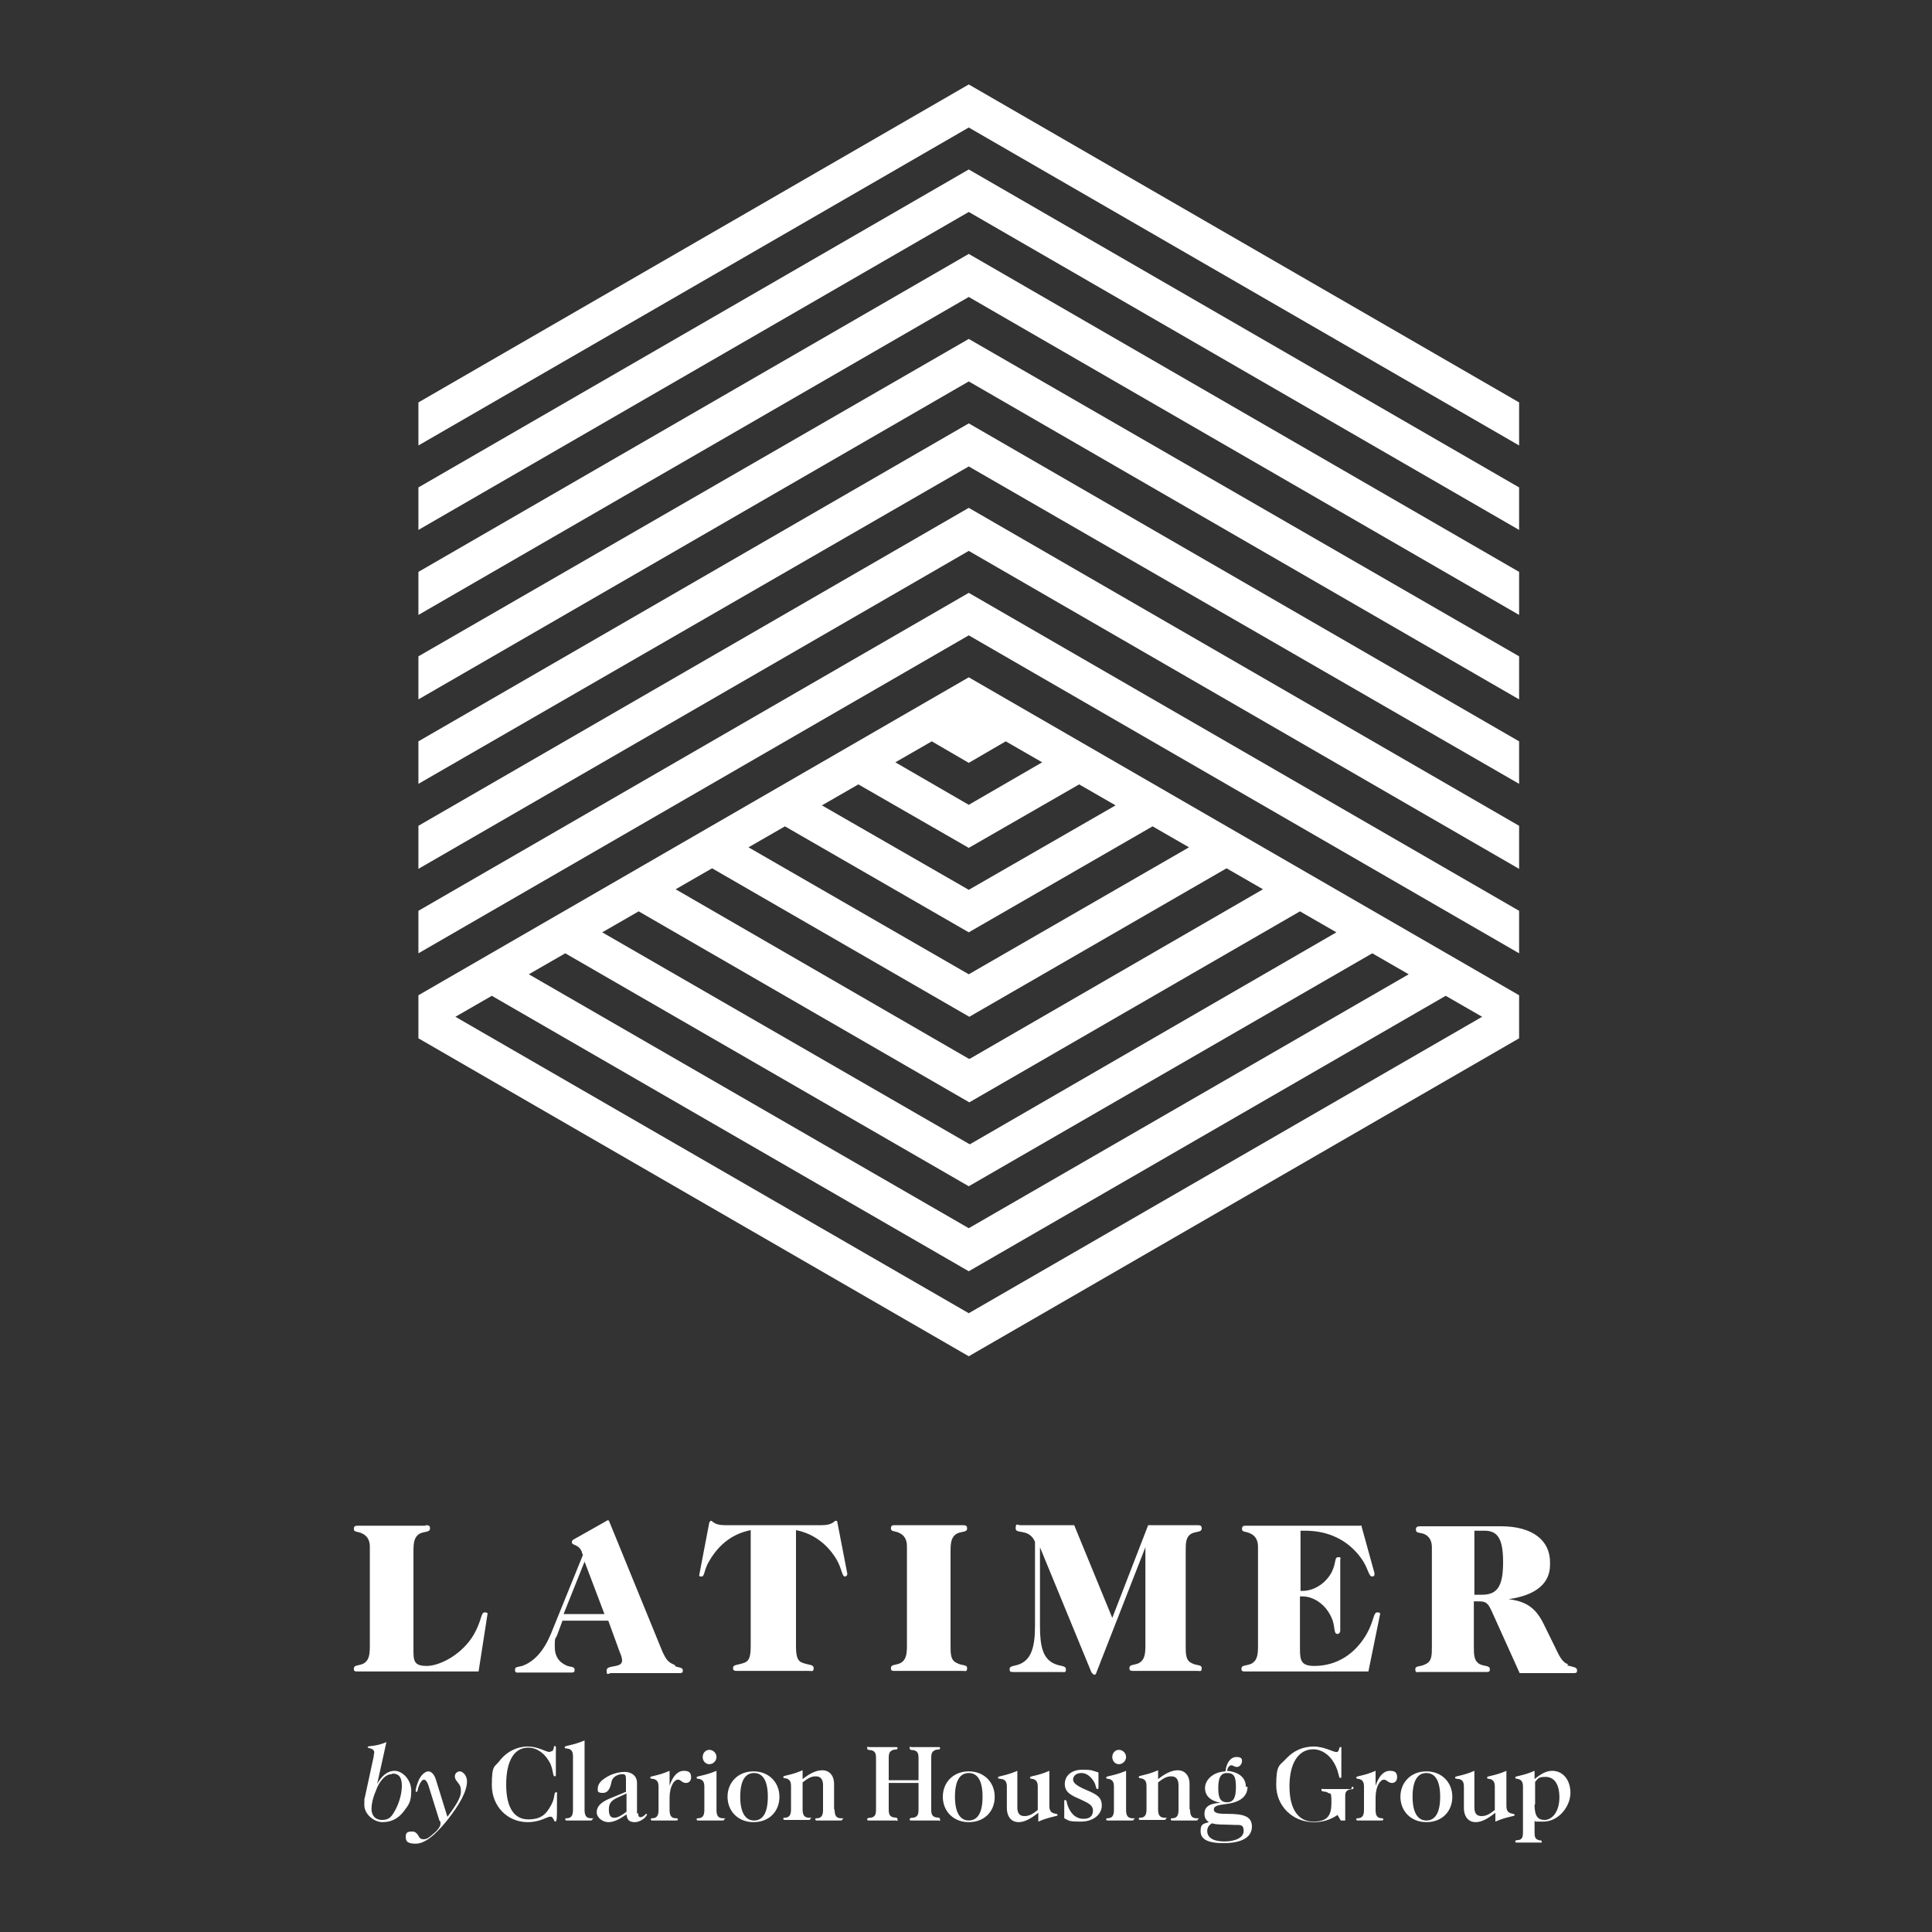
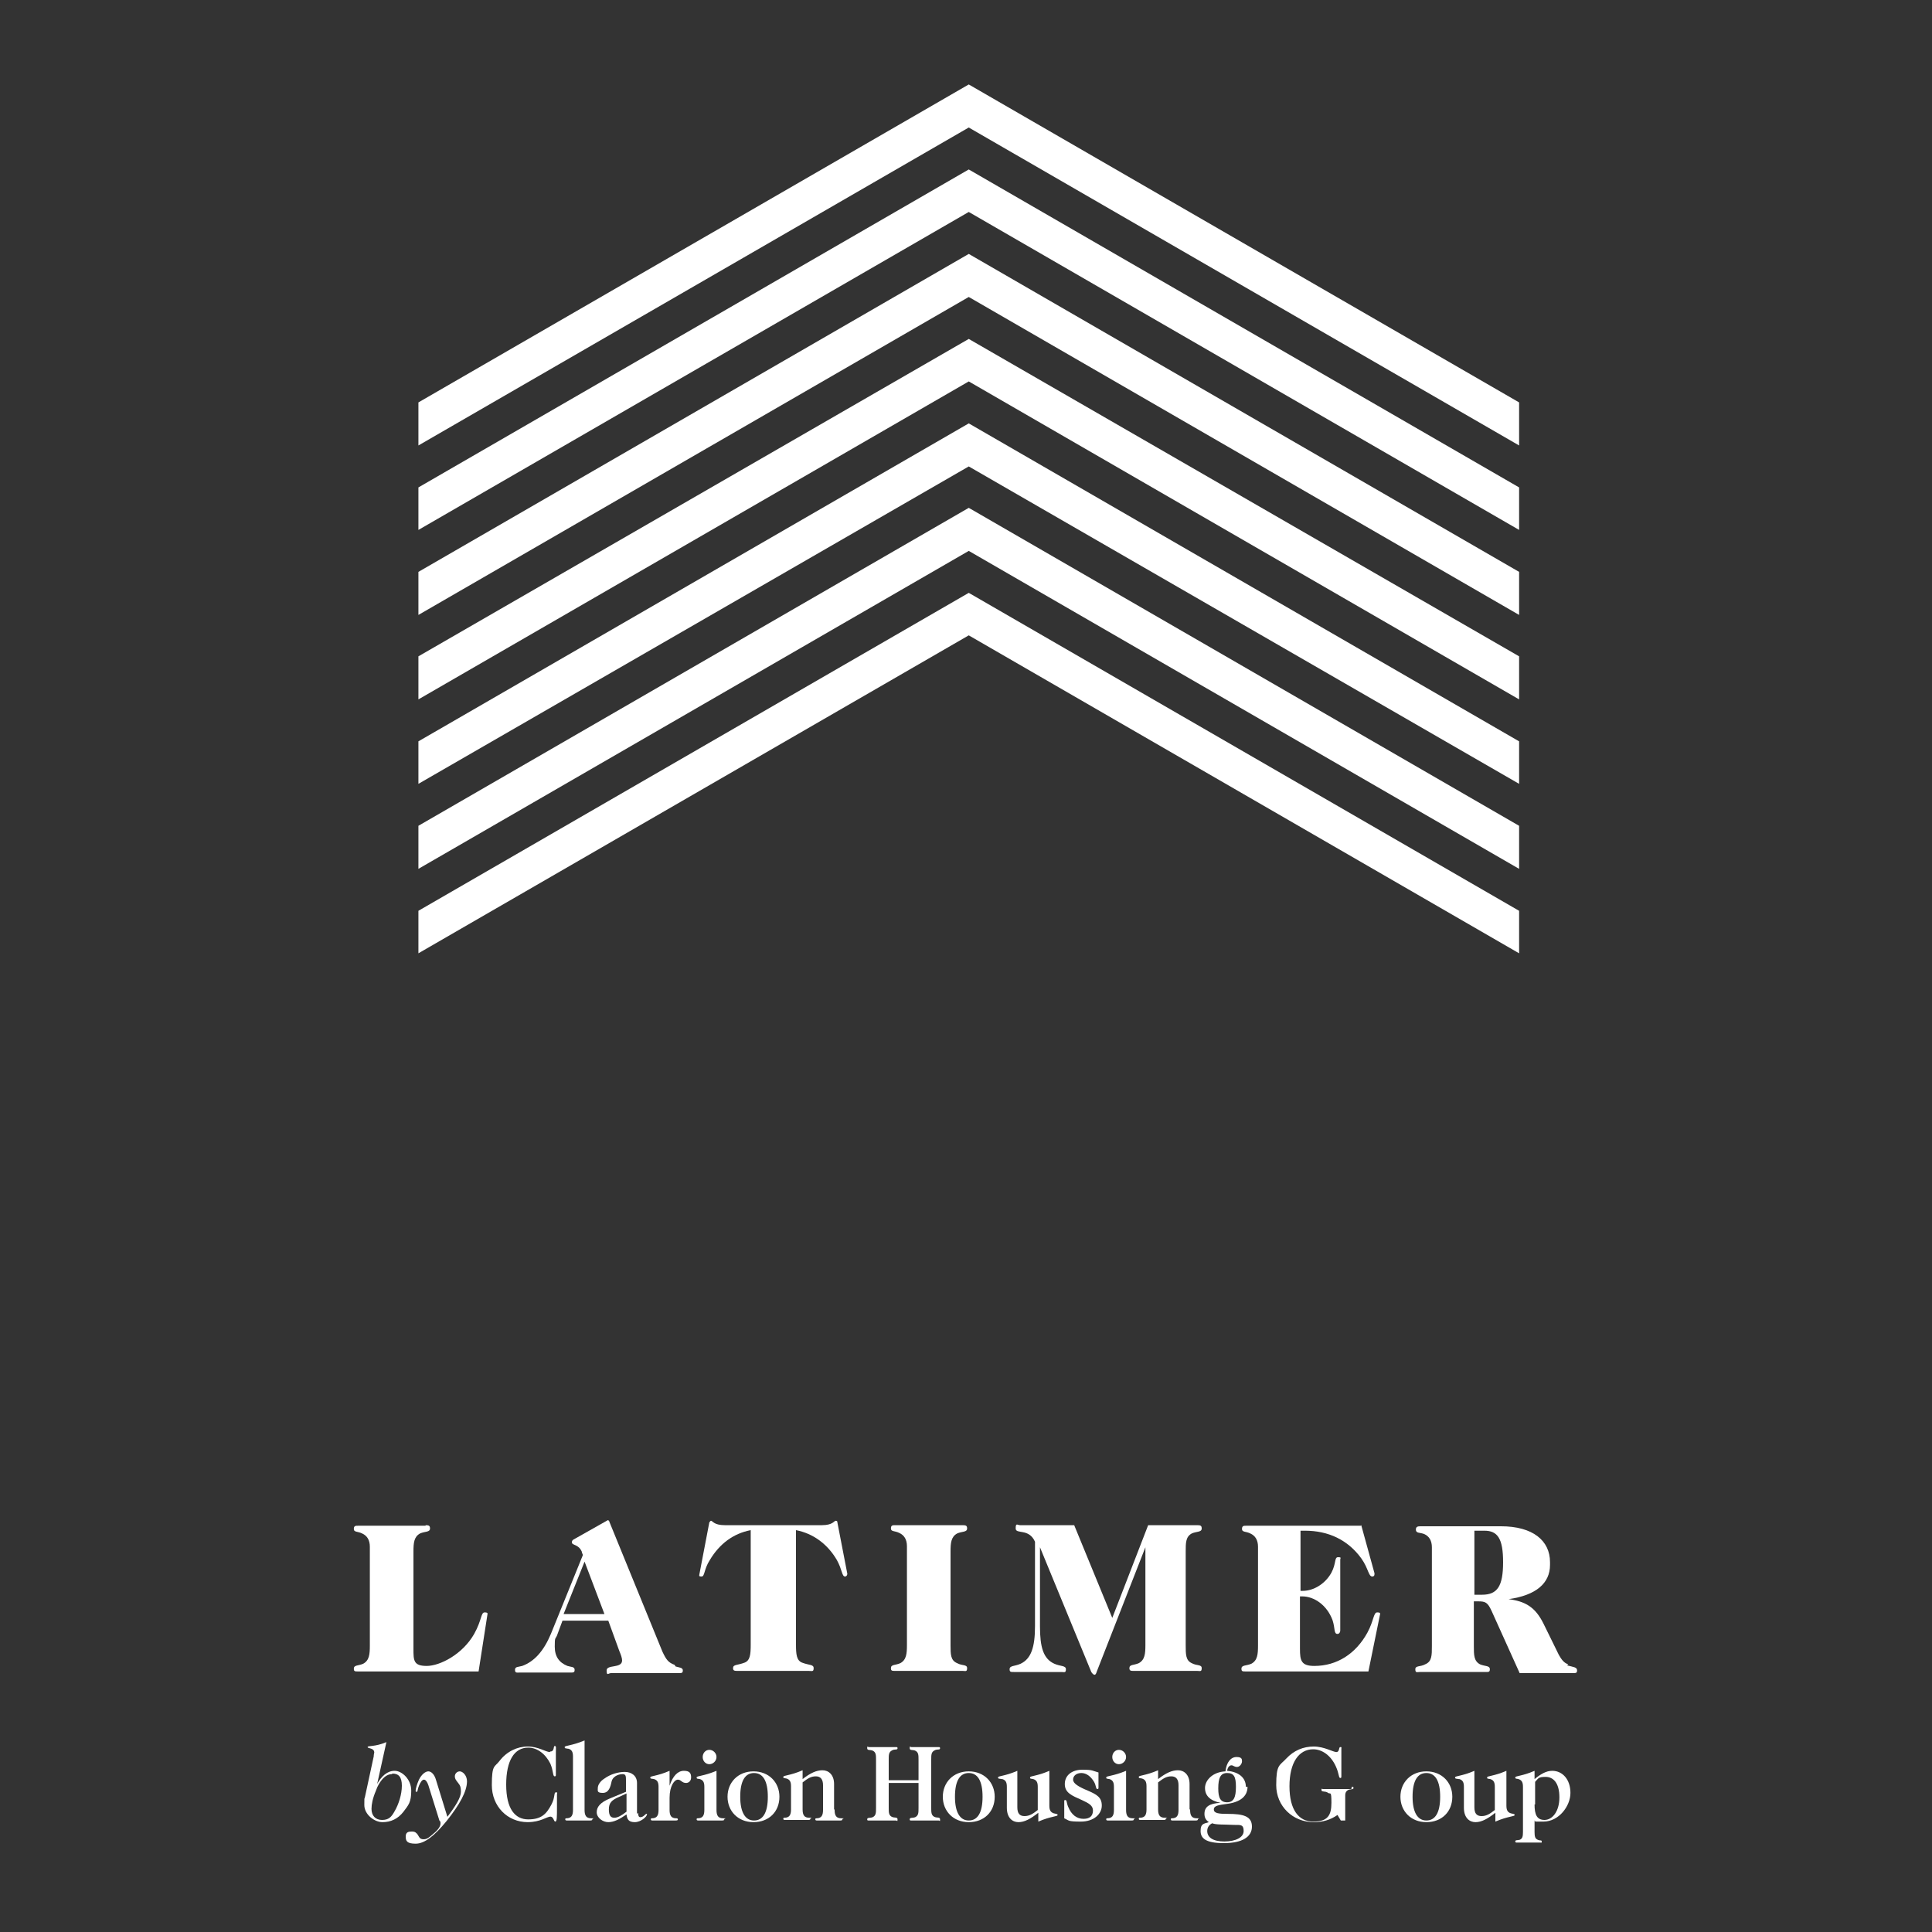
<svg xmlns="http://www.w3.org/2000/svg" version="1.1" viewBox="0 0 350 350">
  <rect x="0" y="0" width="350" height="350" fill="#333333" stroke="none" />
  <defs>
    <style>
      .cls-1 {
        fill: #fff;
      }
    </style>
  </defs>
  <g>
    <g id="Layer_1">
      <g>
        <polygon class="cls-1" points="175.5 15.3 75.8 72.9 75.8 80.7 175.5 23.1 275.2 80.7 275.2 72.9 175.5 15.3" />
        <polygon class="cls-1" points="75.8 88.3 75.8 96 175.5 38.4 275.2 96 275.2 88.3 175.5 30.7 75.8 88.3" />
        <polygon class="cls-1" points="75.8 103.6 75.8 111.4 175.5 53.8 275.2 111.4 275.2 103.6 175.5 46 75.8 103.6" />
        <polygon class="cls-1" points="75.8 118.9 75.8 126.7 175.5 69.1 275.2 126.7 275.2 118.9 175.5 61.4 75.8 118.9" />
        <polygon class="cls-1" points="75.8 134.3 75.8 142 175.5 84.5 275.2 142 275.2 134.3 175.5 76.7 75.8 134.3" />
        <polygon class="cls-1" points="75.8 149.6 75.8 157.4 175.5 99.8 275.2 157.4 275.2 149.6 175.5 92 75.8 149.6" />
        <polygon class="cls-1" points="75.8 165 75.8 172.7 175.5 115.1 275.2 172.7 275.2 165 175.5 107.4 75.8 165" />
-         <path class="cls-1" d="M175.5,237.9l-93-53.7,6.6-3.8,86.4,49.9,86.4-49.9,6.6,3.8-93,53.7ZM175.5,145.8l-13.3-7.7,6.6-3.8,6.7,3.9,6.7-3.9,6.6,3.8-13.3,7.7ZM175.5,161.2l-26.6-15.3,6.6-3.8,20,11.5,20-11.5,6.6,3.8-26.6,15.3ZM175.5,176.5l-39.9-23,6.6-3.8,33.3,19.2,33.3-19.2,6.6,3.8-39.9,23ZM175.5,191.8l-53.1-30.7,6.6-3.8,46.6,26.9,46.6-26.9,6.6,3.8-53.1,30.7ZM248.6,172.7l6.6,3.8-79.7,46-79.7-46,6.6-3.8,73.1,42.2,73.1-42.2ZM175.5,207.2l-66.4-38.3,6.6-3.8,59.9,34.6,59.9-34.6,6.6,3.8-66.4,38.4ZM75.8,180.3v7.8l99.7,57.6,99.7-57.6h0v-7.8l-99.7-57.6-99.7,57.6Z" />
        <path class="cls-1" d="M77.1,276.3c.6,0,.8.1.8.6,0,.7-.9.5-1.8.9-1.1.6-1.2,1.7-1.2,3.3v17.6c0,2.1,0,3.1,2.4,3.1s6.5-2.1,8.6-5.8c1.4-2.5,1.2-3.9,1.9-3.9s.5.3.5.4h0s-1.6,10.3-1.6,10.3h-21.8c-.6,0-.8,0-.8-.5,0-.7.8-.5,1.7-.9,1.1-.6,1.2-1.7,1.2-3.3v-17.9c0-1.2-.5-2-1.4-2.4-.8-.4-1.5-.2-1.5-.8s.3-.6.8-.6h12.2Z" />
        <path class="cls-1" d="M148.9,276.3c2,0,2.2-.8,2.5-.8s.3.2.3.3l1.8,9.3h0c0,.3-.2.5-.4.5-.6,0-.5-1.2-1.5-3-1.7-2.9-4.3-4.8-7.4-5.4v20.7c0,1.8.1,2.9,1.1,3.3,1.3.5,2.1.3,2.1,1s-.3.5-.9.5h-12.8c-.6,0-.9,0-.9-.5,0-.7.8-.5,2.1-1,1-.4,1.1-1.5,1.1-3.3v-20.7c-3.1.6-5.6,2.4-7.4,5.4-1.1,1.7-.9,3-1.5,3s-.4-.2-.4-.4h0c0,0,1.8-9.4,1.8-9.4,0,0,.2-.3.3-.3.3,0,.5.8,2.5.8h17.4Z" />
        <path class="cls-1" d="M174.4,276.3c.6,0,.8.1.8.6,0,.7-.9.5-1.8.9-1.1.6-1.2,1.7-1.2,3.3v16.9c0,1.7,0,2.8,1.2,3.3.9.5,1.8.2,1.8.9s-.3.5-.8.5h-12.2c-.6,0-.8,0-.8-.5,0-.7.8-.5,1.7-.9,1.1-.6,1.2-1.7,1.2-3.3v-17.9c0-1.2-.5-2-1.4-2.4-.8-.4-1.5-.2-1.5-.8s.3-.6.8-.6h12.2Z" />
        <path class="cls-1" d="M194.6,276.3l6.9,16.8,6.5-16.8h8.9c.6,0,.8.1.8.6,0,.7-.9.5-1.8.9-1.1.6-1.1,1.7-1.1,3.3v16.9c0,1.7,0,2.8,1.1,3.3.9.5,1.8.2,1.8.9s-.3.5-.8.5h-11.5c-.5,0-.8,0-.8-.5,0-.7.8-.5,1.7-.9,1.1-.6,1.2-1.7,1.2-3.3v-17.7l-8.8,22.5c-.1.3-.2.6-.4.6s-.4-.2-.6-.5l-9.3-22.6v14.3c0,3.8.6,5.9,2.6,6.8,1.1.5,2.1.3,2.1,1s-.3.5-.8.5h-8.6c-.6,0-.8,0-.8-.5,0-.7.9-.5,2-1,1.9-.9,2.6-3,2.6-6.8v-15.3c-1.1-2.5-3.5-1.3-3.5-2.4s.3-.6.8-.6h9.8Z" />
        <path class="cls-1" d="M246.6,276.3l2.4,8.7c0,0,0,.2,0,.2,0,.3-.2.4-.4.4-.7,0-.7-1.5-2-3.3-2.4-3.3-5.9-5-10.2-5h-.8v10.9h.4c2,0,4.1-1.3,5.2-3.3.9-1.7.5-2.8,1.2-2.8s.4.2.4.4v12.9c0,.3-.2.6-.5.6-.7,0-.4-1-.9-2.5-1-2.7-3.3-4.3-5.5-4.3h-.4v9.5c0,2.1.2,3.1,2.6,3.1,4.1,0,7.5-2.2,9.6-6,1.2-2.2,1.1-3.7,1.8-3.7s.5.3.5.4h0s-2.1,10.3-2.1,10.3h-22.2c-.6,0-.8,0-.8-.5,0-.7.9-.5,1.8-.9,1.1-.6,1.2-1.7,1.2-3.3v-16.9c0-.5,0-.8,0-1,0-1.2-.5-2-1.4-2.4-.8-.4-1.5-.2-1.5-.8s.3-.6.8-.6h20.7Z" />
        <path class="cls-1" d="M284.1,301.5c-.7-.2-1.2-.8-1.7-1.7l-2.8-5.7c-1.5-3-3.3-4-6.3-4.4,5-.7,7.5-2.9,7.5-6.2s0-.1,0-.2h0v-.3h0s0,0,0,0c0-3.9-3.1-6.5-8.9-6.5h-14.6c-.5,0-.8.1-.8.6,0,.7.7.5,1.5.8.9.4,1.4,1.2,1.4,2.4s0,.5,0,1v16.9c0,1.7,0,2.8-1.2,3.3-.9.5-1.8.2-1.8.9s.3.5.8.5h11.9c.6,0,.8,0,.8-.5,0-.7-.9-.5-1.8-.9-1.1-.6-1.1-1.7-1.1-3.3v-8.1h.8c1.3,0,1.7.2,2.4,1.7l5.1,11.3h9.6c.6,0,.8,0,.8-.5,0-.6-.7-.6-1.8-.9M267.1,288.9v-11.6h1.8c2.4,0,3.4,1.4,3.4,5.7s-1,5.9-3.8,5.9h-1.4Z" />
        <path class="cls-1" d="M122.2,301.6c-1.1-.4-1.5-.9-2.2-2.4l-9.6-23.5c0-.1-.1-.2-.2-.3,0,0,0,0,0,0,0,0,0,0,0,0,0,0,0,0-.1,0,0,0,0,0,0,0h0s0,0,0,0c0,0,0,0,0,0l-6.2,3.5h0c-.2.1-.3.3-.3.5,0,.6,1.2.3,1.8,1.7,0,.2.1.3.2.6l-5.8,14.3c-1.3,3.1-3,5-5.2,5.8-.7.2-1.3.1-1.3.7s.3.5.8.5h9.2c.6,0,.8,0,.8-.5,0-.6-.7-.5-1.3-.7-1.5-.6-2.3-1.7-2.3-3.5s.1-1.3.4-2l1-2.7h8.3l2,5.5c.3.7.5,1.3.5,1.7,0,1.5-2.8.7-2.8,1.8s.3.5.8.5h12.2c.6,0,.8,0,.8-.5s-.6-.5-1.3-.7M102.1,292.4l3.8-9.5,3.6,9.5h-7.4Z" />
        <path class="cls-1" d="M71,321.4c-.6,0-1.2.3-1.8,1-.4.5-.8,1.1-1.1,2-.6,1.4-.8,2.5-.8,3.3,0,1.2.7,2,1.9,2s1.7-.5,2.3-1.6c.7-1.2,1.3-3,1.3-4.6s-.6-2.2-1.7-2.2M68.2,323.4c.9-1.7,2-2.6,3.3-2.6s3,1.5,3,3.6-.5,2.6-1.4,3.8c-1,1.3-2.3,1.9-3.8,1.9s-3.3-1.4-3.3-3.1,0-.9.1-1.4l1.6-7.4c0-.4.1-.6.1-.7,0-.9-1.2-.7-1.2-1s1.3,0,3.4-.9l-1.7,7.7Z" />
        <path class="cls-1" d="M81,329.2c1.6-2.1,2.5-3.6,2.5-4.6s-.2-1.2-.5-1.6c-.3-.4-.6-.7-.6-1.2s.4-.9.9-.9,1.3.7,1.3,1.8c0,1.8-1.3,4.2-3.7,7.2-2.2,2.7-4,4.1-5.6,4.1s-1.8-.5-1.8-1.3.5-.9,1.1-.9.8.2,1.1.6c.2.3.3.8,1,.8s1-.3,1.8-1c.9-.7,1.3-1.4,1.3-1.8s0-.4-.2-.6l-2-6.4c-.2-.6-.5-1-.8-1s-.6.4-.9,1.1c-.3.7-.2,1.1-.4,1.1s-.2,0-.2-.2c0-.3.2-1.1.6-2,.5-1,1.2-1.5,1.7-1.5s1.1.5,1.4,1.6l2.1,6.8Z" />
        <path class="cls-1" d="M99.7,317.3c.8,0,.5-1,.8-1s.2.4.2,1.1v1.5c0,1.5,0,2.4,0,2.5,0,.3,0,.4-.2.4-.4,0-.2-.9-.8-2.3-.9-1.8-2.4-2.9-4-2.9-2.5,0-4,2.3-4,6.7s1.6,6.3,4,6.3,3.3-1,4.2-2.7c.7-1.3.4-2.2.8-2.2s.2.1.2.4v2.2c0,1.9,0,2.7-.3,2.7s-.3-.9-.9-.9-1.8,1-4.1,1c-3.7,0-6.5-2.9-6.5-6.7s.5-3.2,1.4-4.4c1.3-1.7,3.2-2.6,5.1-2.6s3.3,1,4,1" />
        <path class="cls-1" d="M102.9,316.8c-.4-.1-.6,0-.6-.3,0-.3,1.2-.2,3.6-1.2v12.6c0,1,.3,1.5,1.2,1.5s.2,0,.2.2-.2.2-.5.2h-4.1c-.1,0-.3,0-.3-.2s.1-.2.2-.2c.9,0,1.2-.5,1.2-1.5v-9.7c0-.8-.2-1.2-.8-1.4" />
        <path class="cls-1" d="M112.2,325.5c-1.4.6-1.9,1.1-1.9,2.3s.4,1.5,1,1.5,1.3-.4,2.2-1.1v-3.3l-1.3.6ZM115.6,328.4c0,.5.1.8.4.8.6,0,.9-.6,1.1-.6s.1,0,.1.1c0,.4-1.1,1.4-2.2,1.4s-1.4-.5-1.5-1.4c-1.3.9-2.3,1.4-3.3,1.4s-2.1-.8-2.1-1.8.7-1.8,2.4-2.5l2.9-1.2v-2c0-.8,0-1.2-.6-1.2-.9,0-1.8.5-2,1.3-.2,1-.5,2.1-1.6,2.1s-.9-.4-.9-.9.4-1.2,1.2-1.7c1.1-.8,2.5-1.2,3.7-1.2s2.2.7,2.2,2v5.6Z" />
        <path class="cls-1" d="M122.6,329.4c0,0,.2,0,.2.2s-.2.2-.5.2h-4.1c-.1,0-.3,0-.3-.2s.1-.2.2-.2c.9,0,1.2-.5,1.2-1.5v-4.2c0-.8-.2-1.2-.8-1.4-.4-.1-.7,0-.7-.3,0-.3,1.2-.2,3.5-1.2v2.7c.6-1.8,1.5-2.7,2.6-2.7s1.3.5,1.3,1.2-.5,1-.9,1c-.8,0-.9-.6-1.5-.6s-1.5,1.1-1.5,3.3v2.2c0,1,.3,1.5,1.2,1.5" />
        <path class="cls-1" d="M129.8,318.3c0,.7-.6,1.3-1.3,1.3s-1.2-.6-1.2-1.3.5-1.3,1.2-1.3,1.3.6,1.3,1.3M126.5,329.8c-.1,0-.3,0-.3-.2s.1-.2.2-.2c.9,0,1.2-.5,1.2-1.5v-4.2c0-.8-.2-1.2-.8-1.4-.4-.1-.6,0-.6-.3,0-.3,1.2-.2,3.6-1.2v7.1c0,1,.3,1.5,1.2,1.5s.2,0,.2.2-.2.2-.5.2h-4.1Z" />
        <path class="cls-1" d="M134.1,325.5c0,2.8.9,4.3,2.5,4.3s2.5-1.4,2.5-4.3-.9-4.3-2.5-4.3-2.5,1.4-2.5,4.3M141.2,325.5c0,2.7-1.9,4.6-4.7,4.6s-4.7-2-4.7-4.6,1.9-4.6,4.7-4.6,4.7,2,4.7,4.6" />
        <path class="cls-1" d="M151.2,327.9c0,1,.3,1.5,1.2,1.5s.2,0,.2.2-.2.2-.5.2h-4.1c-.1,0-.3,0-.3-.2s.1-.2.2-.2c.9,0,1.2-.5,1.2-1.5v-4.5c0-1-.4-1.6-1.3-1.6s-1.5.4-2.4,1.1v4.9c0,1,.3,1.5,1.2,1.5s.2,0,.2.2-.2.2-.5.2h-4.1c-.1,0-.3,0-.3-.2s.1-.2.2-.2c.9,0,1.2-.5,1.2-1.5v-4.2c0-.8-.2-1.2-.8-1.4-.4-.1-.6,0-.6-.3,0-.3,1.2-.2,3.5-1.2v1.6c1.4-1.1,2.5-1.6,3.6-1.6s2.1.8,2.1,2.5v4.5Z" />
        <path class="cls-1" d="M161,323v4.5c0,.8,0,1.3.5,1.6.5.3,1.1,0,1.1.5s-.1.2-.3.2h-4.9c-.2,0-.3,0-.3-.2,0-.4.5-.2,1-.4.6-.3.6-.8.6-1.7v-8.7c0-.8,0-1.3-.5-1.6-.5-.3-1.1,0-1.1-.5s.1-.2.3-.2h4.9c.2,0,.3,0,.3.2,0,.4-.5.1-1,.4-.6.3-.6.8-.6,1.7v3.7h5.4v-3.7c0-.8,0-1.3-.5-1.6-.5-.3-1.1,0-1.1-.5s.1-.2.3-.2h4.9c.2,0,.3,0,.3.2,0,.4-.5.1-1,.4-.6.3-.6.8-.6,1.7v8.7c0,.8,0,1.3.5,1.6.5.3,1.1,0,1.1.5s0,.2-.3.2h-4.9c-.2,0-.3,0-.3-.2,0-.4.5-.2,1-.4.6-.3.6-.8.6-1.7v-4.5h-5.4Z" />
        <path class="cls-1" d="M173,325.5c0,2.8.9,4.3,2.5,4.3s2.5-1.4,2.5-4.3-.9-4.3-2.5-4.3-2.5,1.4-2.5,4.3M180.2,325.5c0,2.7-1.9,4.6-4.7,4.6s-4.7-2-4.7-4.6,1.9-4.6,4.7-4.6,4.7,2,4.7,4.6" />
        <path class="cls-1" d="M181.5,322.3c-.4-.1-.7,0-.7-.3,0-.3,1.2-.2,3.5-1.2v6.6c0,1.1.4,1.6,1.3,1.6s1.5-.4,2.4-1.1v-4.2c0-.8-.2-1.2-.8-1.4-.4-.1-.6,0-.6-.3,0-.3,1.2-.2,3.5-1.2v6.3c0,.8.2,1.2.8,1.4.4.1.7.1.7.3,0,.3-1.2.2-3.5,1.2v-1.6c-1.4,1.1-2.5,1.7-3.6,1.7s-2.1-.8-2.1-2.6v-3.8c0-.8-.2-1.2-.8-1.4" />
        <path class="cls-1" d="M199,323.8c0,.2,0,.3-.2.3-.3,0-.2-.6-.6-1.3-.6-1-1.4-1.6-2.3-1.6s-1.5.5-1.5,1.2,1,1.3,2.7,2c1.6.7,2.5,1.2,2.5,2.7s-1.4,2.9-3.8,2.9-2.1-.2-3-.6c0-1.7,0-2.7,0-3s0-.3.2-.3c.3,0,.2.5.5,1.2.6,1.5,1.6,2.2,2.8,2.2s1.7-.6,1.7-1.5-.7-1.3-2-1.9c-1.8-.8-3.1-1.3-3.1-2.9s1.3-2.6,3.2-2.6,1.8.2,2.9.5c0,1.4,0,2.2,0,2.5" />
        <path class="cls-1" d="M204,318.3c0,.7-.6,1.3-1.3,1.3s-1.2-.6-1.2-1.3.5-1.3,1.2-1.3,1.3.6,1.3,1.3M200.7,329.8c-.1,0-.3,0-.3-.2s.1-.2.2-.2c.9,0,1.2-.5,1.2-1.5v-4.2c0-.8-.2-1.2-.8-1.4-.4-.1-.6,0-.6-.3,0-.3,1.2-.2,3.6-1.2v7.1c0,1,.3,1.5,1.2,1.5s.2,0,.2.2-.2.2-.5.2h-4.1Z" />
        <path class="cls-1" d="M215.6,327.9c0,1,.3,1.5,1.2,1.5s.2,0,.2.2-.2.2-.5.2h-4.1c-.1,0-.3,0-.3-.2s.1-.2.2-.2c.9,0,1.2-.5,1.2-1.5v-4.5c0-1-.4-1.6-1.3-1.6s-1.5.4-2.4,1.1v4.9c0,1,.3,1.5,1.2,1.5s.2,0,.2.2-.2.2-.5.2h-4.1c-.1,0-.3,0-.3-.2s.1-.2.2-.2c.9,0,1.2-.5,1.2-1.5v-4.2c0-.8-.2-1.2-.8-1.4-.4-.1-.6,0-.6-.3,0-.3,1.2-.2,3.5-1.2v1.6c1.4-1.1,2.5-1.6,3.6-1.6s2.1.8,2.1,2.5v4.5Z" />
        <path class="cls-1" d="M220.7,324c0,1.7.4,2.5,1.6,2.5s1.6-.9,1.6-2.8-.4-2.5-1.6-2.5-1.6.9-1.6,2.8M218.7,331.7c0,1.2,1.1,1.9,3.1,1.9s3.5-.7,3.5-1.9-.6-1.1-1.7-1.1c-1.9-.1-3.3,0-4-.3-.6.3-.9.8-.9,1.4M226,323.7c0,1.7-1.3,2.8-3.8,3.1-1.4.2-2.3.3-2.3,1s.9.8,2.5.8c2.8,0,4.4.4,4.4,2.3s-1.8,3-5.1,3-4.2-.9-4.2-2.2.5-1.3,1.5-1.6c-.6-.4-.8-.9-.8-1.5,0-1.3.9-1.9,2.9-2-1.9-.4-2.8-1.3-2.8-2.7s1.4-2.9,3.7-3c.2-1.7,1-2.6,2-2.6s1,.4,1,.8-.4,1-.9,1-.7-.3-1-.3c-.4,0-.7.4-.8,1,2.2.2,3.4,1.3,3.4,2.9" />
        <path class="cls-1" d="M244.9,323.7c.2,0,.3,0,.3.2,0,.3-.4.2-.8.3-.5.2-.7.5-.7,1.1v4.5h-.8l-.6-1c-1.3.9-2.7,1.3-4.3,1.3-3.8,0-6.8-2.9-6.8-6.7s.6-3.5,1.8-4.8c1.4-1.5,3.1-2.2,5-2.2s3.5,1,4.1,1,.4-.9.7-.9.2,0,.2.4c0,2.9,0,4.5,0,4.8s0,.4-.2.4c-.3,0-.2-.8-.8-2.1-.9-2-2.5-3.1-4.1-3.1-2.6,0-4.3,2.4-4.3,6.7s1.7,6.4,4.3,6.4,3.3-1.1,3.3-3.4-.2-1.5-.6-1.8c-.5-.4-1.2-.1-1.2-.5s0-.2.3-.2h5.1Z" />
-         <path class="cls-1" d="M250.4,329.4c0,0,.2,0,.2.2s-.2.2-.5.2h-4.1c-.1,0-.3,0-.3-.2s.1-.2.2-.2c.9,0,1.2-.5,1.2-1.5v-4.2c0-.8-.2-1.2-.8-1.4-.4-.1-.6,0-.6-.3,0-.3,1.2-.2,3.5-1.2v2.7c.6-1.8,1.5-2.7,2.6-2.7s1.3.5,1.3,1.2-.5,1-.9,1c-.8,0-.9-.6-1.5-.6s-1.5,1.1-1.5,3.3v2.2c0,1,.3,1.5,1.2,1.5" />
        <path class="cls-1" d="M255.9,325.5c0,2.8.9,4.3,2.5,4.3s2.5-1.4,2.5-4.3-.9-4.3-2.5-4.3-2.5,1.4-2.5,4.3M263.1,325.5c0,2.7-1.9,4.6-4.7,4.6s-4.7-2-4.7-4.6,1.9-4.6,4.7-4.6,4.7,2,4.7,4.6" />
        <path class="cls-1" d="M264.3,322.3c-.4-.1-.7,0-.7-.3,0-.3,1.2-.2,3.5-1.2v6.6c0,1.1.4,1.6,1.3,1.6s1.5-.4,2.4-1.1v-4.2c0-.8-.2-1.2-.8-1.4-.4-.1-.6,0-.6-.3,0-.3,1.2-.2,3.5-1.2v6.3c0,.8.2,1.2.8,1.4.4.1.7.1.7.3,0,.3-1.2.2-3.5,1.2v-1.6c-1.4,1.1-2.5,1.7-3.6,1.7s-2.1-.8-2.1-2.6v-3.8c0-.8-.2-1.2-.8-1.4" />
        <path class="cls-1" d="M278,326.9c0,1.8.4,2.8,1.8,2.8s2.7-1.5,2.7-4.1-1.1-3.7-2.5-3.7-1.3.3-1.9.9v4.1ZM274.8,333.8c-.1,0-.3,0-.3-.2,0-.3.4-.2.8-.3.5-.2.6-.6.6-1.4v-8.2c0-.8-.2-1.2-.8-1.4-.3-.1-.6,0-.6-.3,0-.3,1.2-.2,3.5-1.2v1.5c1.1-.9,2.1-1.5,3.2-1.5,1.9,0,3.3,1.6,3.3,4s-2.1,5.2-4.9,5.2-1,0-1.6-.2v2.1c0,.8.1,1.2.6,1.4.4.2.7,0,.7.3s0,.2-.3.2h-4.3Z" />
      </g>
    </g>
  </g>
</svg>